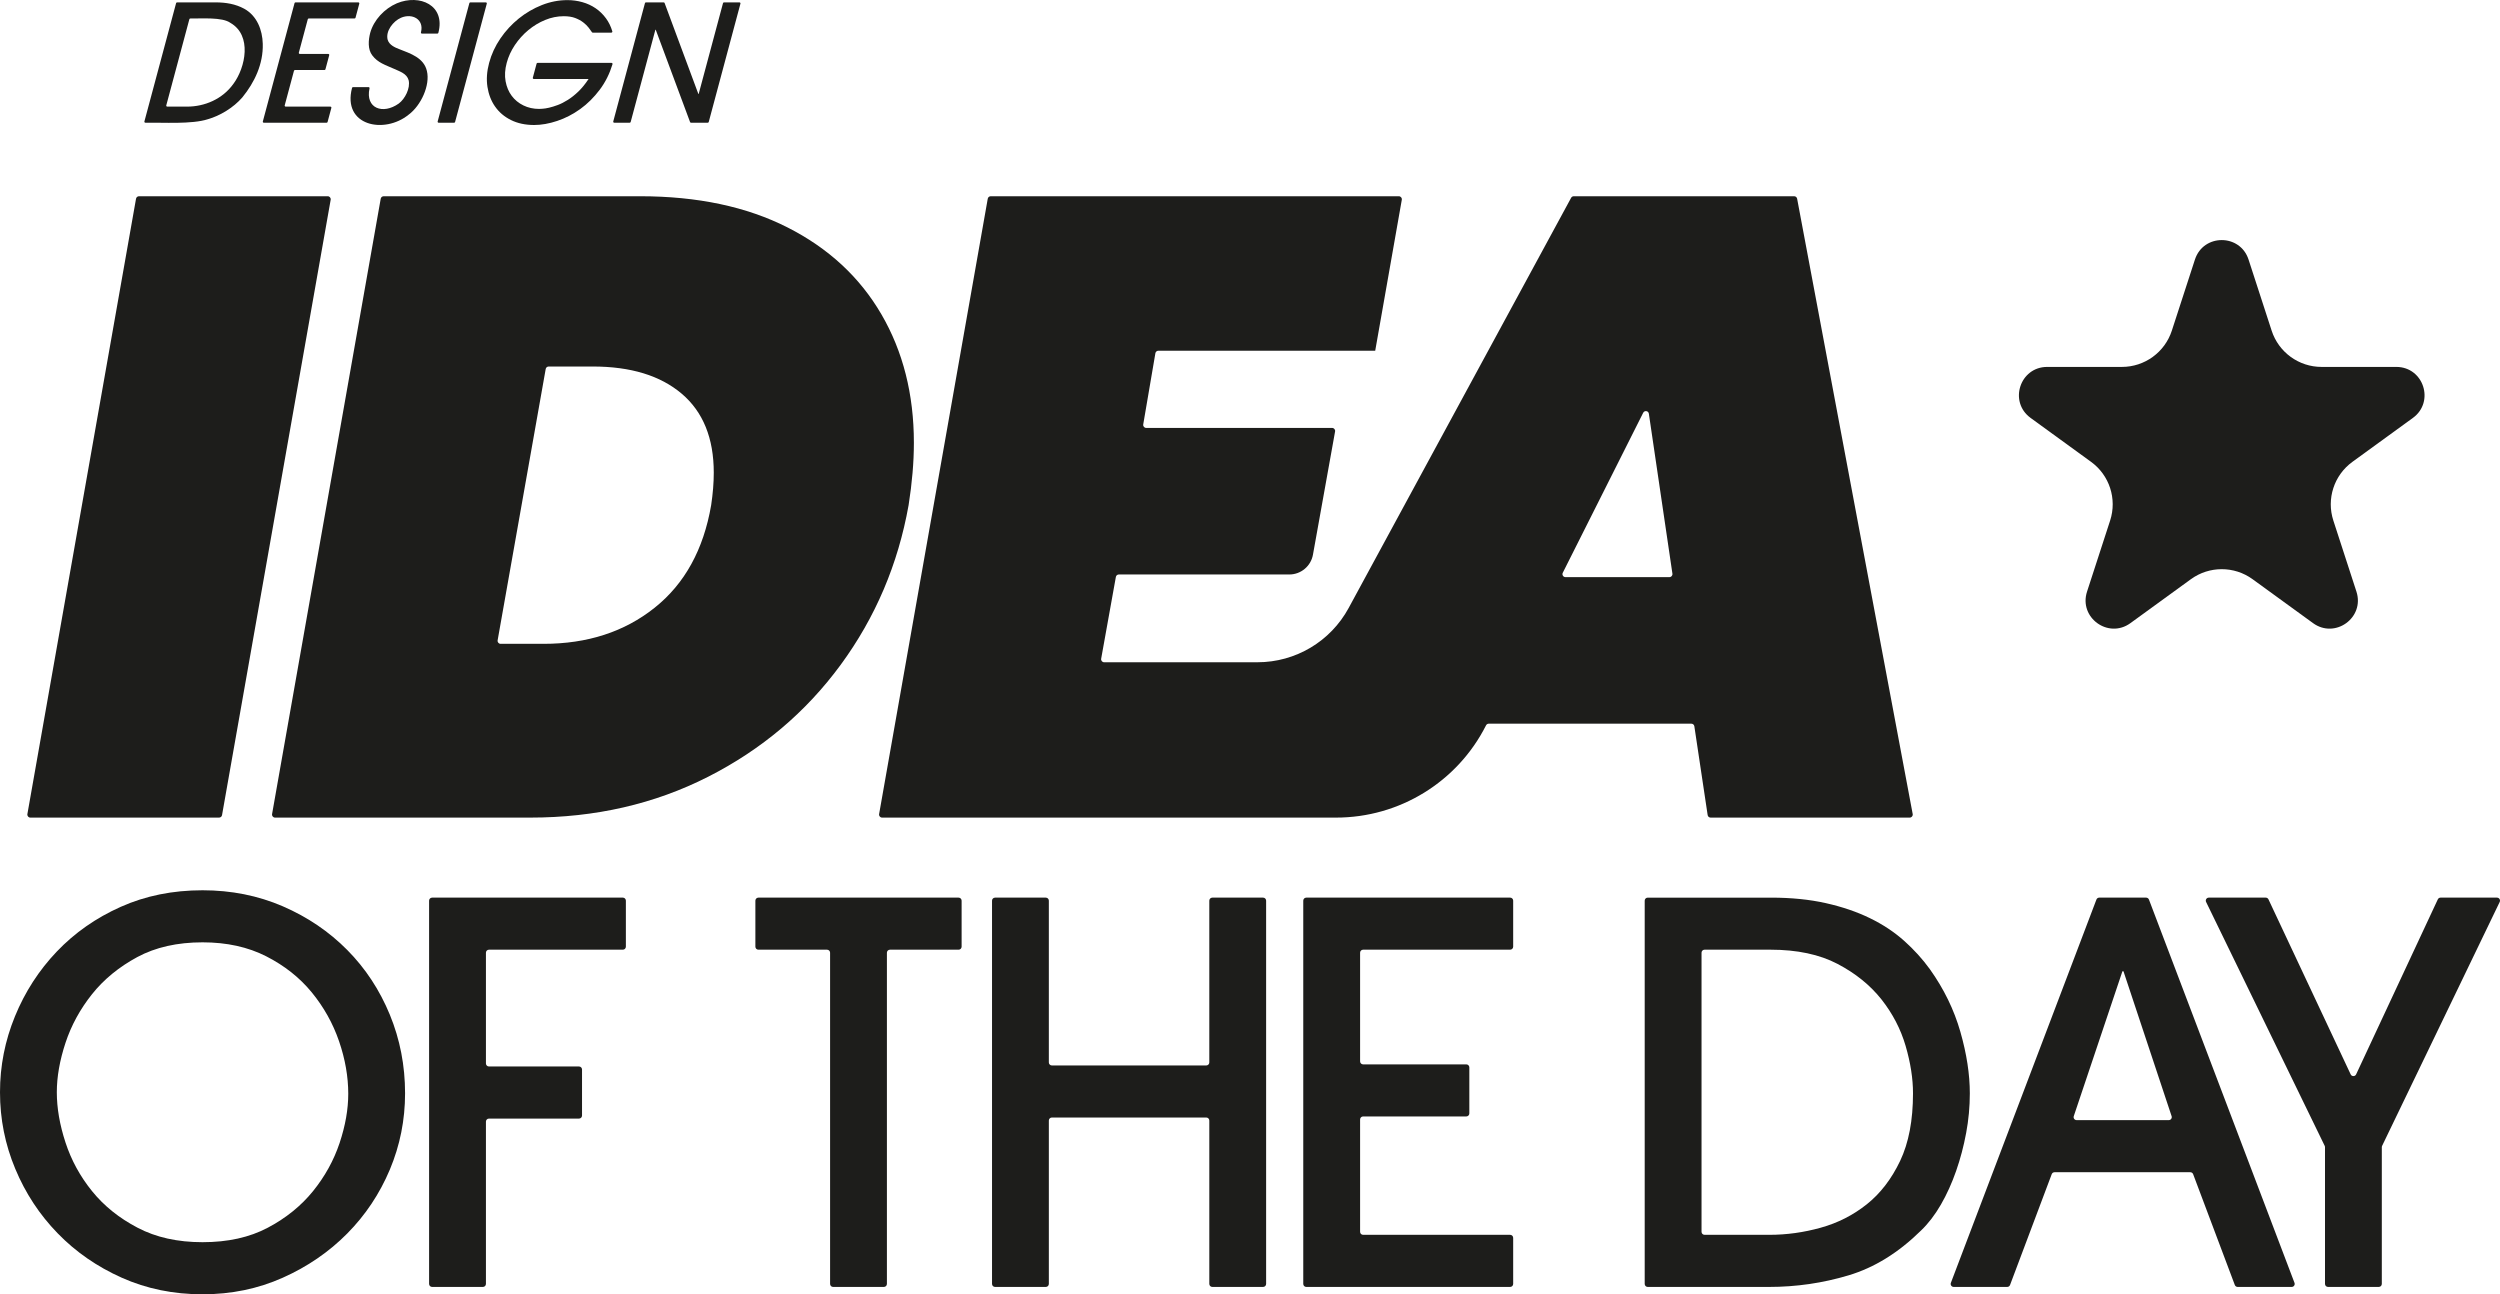
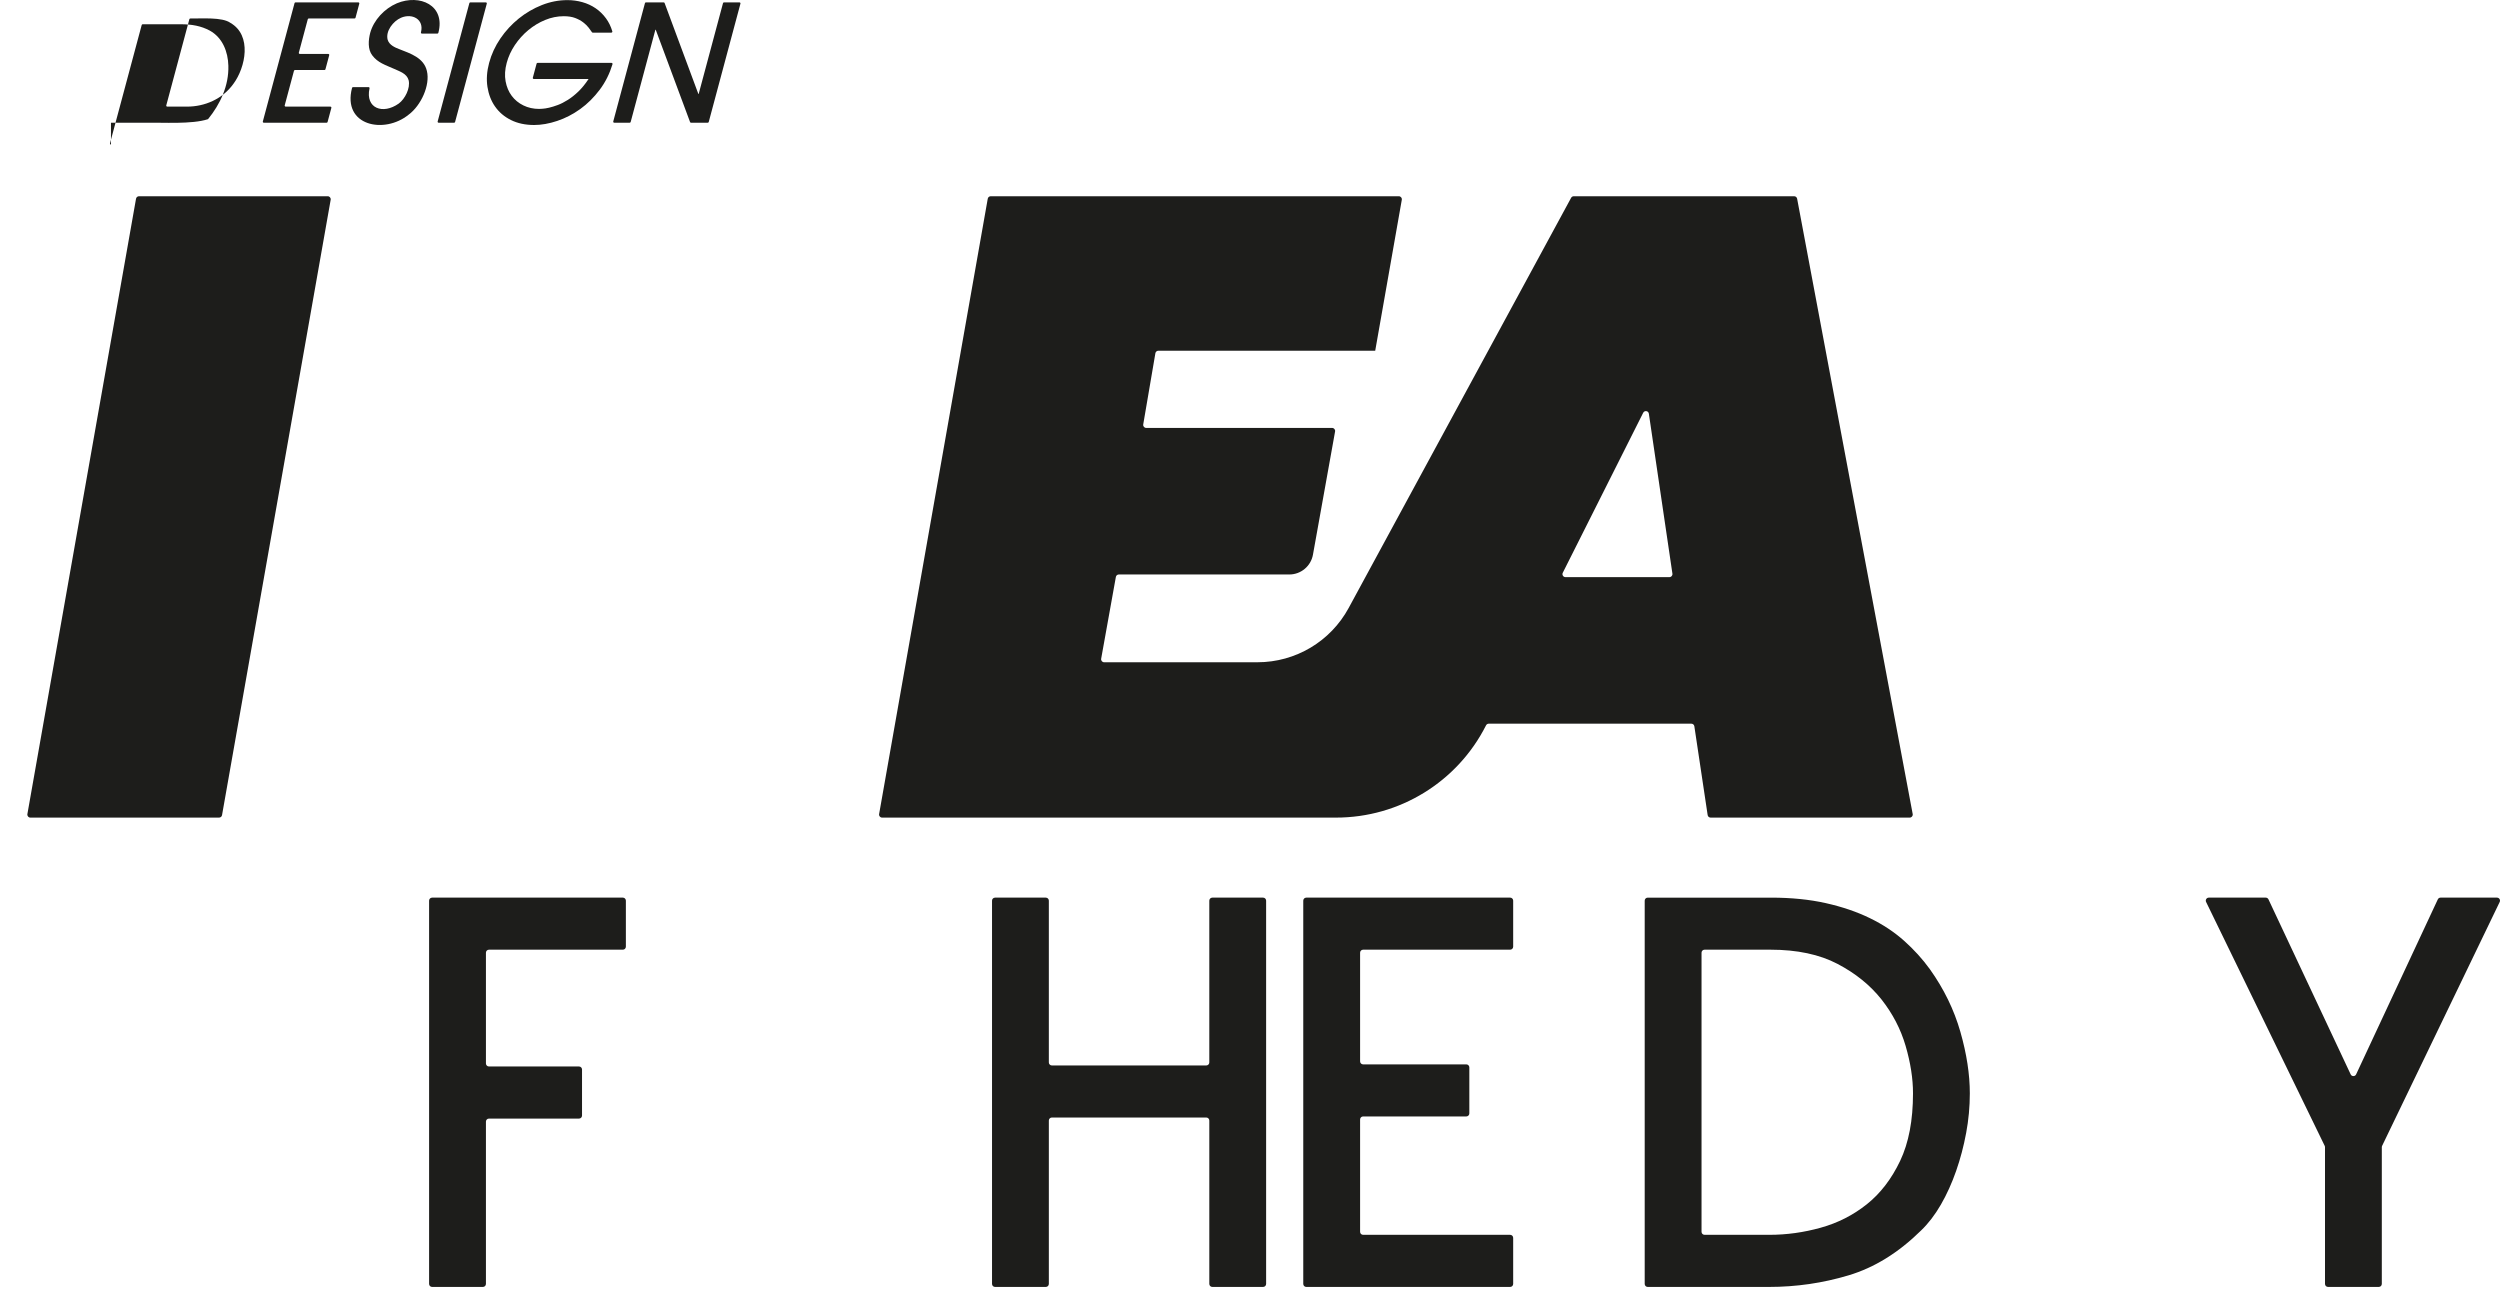
<svg xmlns="http://www.w3.org/2000/svg" version="1.1" id="Layer_1" x="0px" y="0px" viewBox="0 0 651.969 337.535" style="enable-background:new 0 0 651.969 337.535;" xml:space="preserve">
  <g>
    <path style="fill:#1D1D1B;" d="M7.914,213.22h49.218c0.38,0,0.706-0.273,0.772-0.648   l28.332-160.474c0.085-0.48-0.285-0.92-0.772-0.92H36.246   c-0.38,0-0.706,0.273-0.772,0.648L7.142,212.3   c-0.085,0.48,0.285,0.92,0.772,0.92V213.22z" />
-     <path style="fill:#1D1D1B;" d="M219.219,173.399c9.071-12.358,14.984-26.243,17.732-41.656   c0.913-5.802,1.378-11.213,1.378-16.251c0-12.665-2.831-23.841-8.475-33.526   c-5.644-9.695-13.811-17.247-24.483-22.658   c-10.682-5.42-23.505-8.13-38.453-8.13h-66.86   c-0.38,0-0.706,0.273-0.772,0.648l-28.332,160.475   c-0.085,0.48,0.285,0.92,0.772,0.92h66.583   c16.94,0,32.38-3.548,46.35-10.644c13.96-7.096,25.48-16.819,34.56-29.177   L219.219,173.399z M185.461,131.743c-1.993,11.594-6.91,20.525-14.77,26.774   c-7.86,6.258-17.508,9.387-28.944,9.387h-11.199   c-0.488,0-0.857-0.441-0.772-0.921l12.537-70.755   c0.066-0.374,0.392-0.647,0.772-0.647h11.477c9.918,0,17.657,2.365,23.226,7.096   c5.569,4.731,8.354,11.595,8.354,20.6c0,2.589-0.224,5.411-0.68,8.465   L185.461,131.743z" />
    <path style="fill:#1D1D1B;" d="M302.083,91.465h56.556l6.934-39.367   c0.085-0.48-0.285-0.92-0.772-0.92H258.365c-0.38,0-0.706,0.273-0.772,0.648   l-28.332,160.474c-0.085,0.48,0.285,0.92,0.772,0.92H348.437   c16.531,0,31.654-9.305,39.105-24.062c0.133-0.264,0.404-0.431,0.7-0.431h52.847   c0.388,0,0.718,0.284,0.775,0.668l3.469,23.157   c0.058,0.384,0.387,0.668,0.775,0.668h51.928c0.491,0,0.861-0.446,0.771-0.929   L468.668,51.817c-0.07-0.371-0.393-0.639-0.771-0.639h-57.479   c-0.288,0-0.552,0.157-0.689,0.41l-58.02,106.977   c-4.727,8.716-13.847,14.144-23.762,14.144h-40.004   c-0.489,0-0.858-0.442-0.772-0.923l3.834-21.323   c0.067-0.373,0.392-0.645,0.772-0.645H336.23c3.036,0,5.637-2.175,6.173-5.164   l5.771-32.134c0.086-0.481-0.283-0.923-0.772-0.923h-48.488   c-0.486,0-0.854-0.437-0.773-0.916l3.169-18.566   c0.064-0.377,0.391-0.652,0.773-0.652H302.083z M407.552,149.372l20.973-41.73   c0.344-0.684,1.365-0.52,1.476,0.238l6.146,41.73   c0.07,0.473-0.297,0.898-0.776,0.898H408.253c-0.584,0-0.963-0.615-0.701-1.136   H407.552z" />
-     <path style="fill:#1D1D1B;" d="M90.548,247.735c-4.756-4.801-10.356-8.597-16.809-11.388   c-6.448-2.78-13.42-4.176-20.918-4.176c-7.777,0-14.889,1.44-21.336,4.321   c-6.448,2.88-12.002,6.766-16.669,11.656c-4.661,4.89-8.301,10.518-10.908,16.882   C1.301,271.383,0,277.992,0,284.848c0,6.956,1.323,13.61,3.98,19.963   c2.652,6.364,6.331,11.958,11.042,16.803c4.712,4.857,10.289,8.72,16.736,11.6   c6.448,2.88,13.471,4.321,21.063,4.321c7.497,0,14.47-1.44,20.918-4.321   c6.453-2.881,12.053-6.721,16.809-11.522c4.756-4.812,8.458-10.361,11.115-16.669   c2.652-6.319,3.975-12.951,3.975-19.896c0-7.224-1.323-14.068-3.975-20.51   C99.006,258.163,95.305,252.536,90.548,247.735z M88.561,298.089   c-1.513,4.522-3.824,8.709-6.928,12.549c-3.115,3.841-7.045,7.023-11.801,9.535   c-4.756,2.523-10.428,3.774-17.01,3.774c-6.498,0-12.142-1.25-16.943-3.774   c-4.807-2.512-8.765-5.694-11.868-9.535c-3.109-3.841-5.421-8.072-6.928-12.683   c-1.513-4.622-2.266-8.988-2.266-13.108c0-4.019,0.754-8.318,2.266-12.896   c1.507-4.566,3.819-8.798,6.928-12.695c3.104-3.885,7.04-7.101,11.796-9.669   c4.756-2.557,10.428-3.841,17.015-3.841c6.308,0,11.84,1.217,16.597,3.64   c4.756,2.423,8.714,5.549,11.868,9.39c3.154,3.852,5.532,8.095,7.134,12.762   c1.602,4.667,2.4,9.245,2.4,13.722c0,4.031-0.754,8.296-2.261,12.829   L88.561,298.089z" />
    <path style="fill:#1D1D1B;" d="M162.433,234.091h-49.746c-0.433,0-0.784,0.351-0.784,0.784   v99.956c0,0.433,0.351,0.784,0.784,0.784h13.254c0.433,0,0.784-0.351,0.784-0.784   v-42.333c0-0.433,0.351-0.784,0.784-0.784h23.491   c0.433,0,0.784-0.351,0.784-0.784v-12.02c0-0.433-0.351-0.784-0.784-0.784   h-23.491c-0.433,0-0.784-0.351-0.784-0.784v-28.89   c0-0.433,0.351-0.784,0.784-0.784h34.925c0.433,0,0.784-0.351,0.784-0.784v-12.009   c0-0.433-0.351-0.784-0.784-0.784V234.091z" />
-     <path style="fill:#1D1D1B;" d="M249.991,234.091h-52.214c-0.433,0-0.784,0.351-0.784,0.784   v12.009c0,0.433,0.351,0.784,0.784,0.784h17.915c0.433,0,0.784,0.351,0.784,0.784   v86.379c0,0.433,0.351,0.784,0.784,0.784h13.248c0.433,0,0.784-0.351,0.784-0.784   v-86.379c0-0.433,0.351-0.784,0.784-0.784h17.915c0.433,0,0.784-0.351,0.784-0.784   v-12.009C250.775,234.442,250.424,234.091,249.991,234.091z" />
    <path style="fill:#1D1D1B;" d="M329.404,234.091h-13.248c-0.433,0-0.784,0.351-0.784,0.784   v42.199c0,0.433-0.351,0.784-0.784,0.784h-40.278   c-0.433,0-0.784-0.351-0.784-0.784v-42.199c0-0.433-0.351-0.784-0.784-0.784   H259.493c-0.433,0-0.784,0.351-0.784,0.784v99.956   c0,0.433,0.351,0.784,0.784,0.784h13.248c0.433,0,0.784-0.351,0.784-0.784v-42.612   c0-0.433,0.351-0.784,0.784-0.784h40.278c0.433,0,0.784,0.351,0.784,0.784v42.612   c0,0.433,0.351,0.784,0.784,0.784h13.248c0.433,0,0.784-0.351,0.784-0.784   v-99.956C330.188,234.442,329.837,234.091,329.404,234.091z" />
    <path style="fill:#1D1D1B;" d="M393.833,234.091h-53.174c-0.433,0-0.784,0.351-0.784,0.784   v99.956c0,0.433,0.351,0.784,0.784,0.784h53.174c0.433,0,0.784-0.351,0.784-0.784   v-12.02c0-0.433-0.351-0.784-0.784-0.784H355.481   c-0.433,0-0.784-0.351-0.784-0.784v-29.303c0-0.433,0.351-0.784,0.784-0.784   h26.919c0.433,0,0.784-0.351,0.784-0.784v-12.009c0-0.433-0.351-0.784-0.784-0.784   H355.481c-0.433,0-0.784-0.351-0.784-0.784v-28.343   c0-0.433,0.351-0.784,0.784-0.784h38.352c0.433,0,0.784-0.351,0.784-0.784v-12.009   c0-0.433-0.351-0.784-0.784-0.784H393.833z" />
    <path style="fill:#1D1D1B;" d="M512.746,295.488c0.642-3.439,0.96-6.889,0.96-10.361   c0-4.946-0.821-10.294-2.468-16.055c-1.647-5.761-4.299-11.199-7.955-16.323   c-1.92-2.657-4.165-5.125-6.727-7.413c-2.557-2.278-5.532-4.254-8.915-5.895   c-3.383-1.652-7.201-2.947-11.455-3.908c-4.254-0.96-9.032-1.44-14.336-1.44   h-32.147c-0.433,0-0.784,0.351-0.784,0.784v99.956   c0,0.433,0.351,0.784,0.784,0.784h31.594c7.134,0,14.062-1.005,20.789-3.026   c6.721-2.01,13.007-5.895,18.863-11.656c1.92-1.831,3.657-4.098,5.214-6.788   c1.552-2.702,2.88-5.627,3.975-8.787c1.1-3.149,1.971-6.442,2.607-9.87   L512.746,295.488z M495.529,302.756c-2.244,4.712-5.147,8.486-8.709,11.321   c-3.567,2.836-7.57,4.868-12.008,6.096c-4.438,1.239-8.893,1.853-13.376,1.853   h-16.913c-0.433,0-0.784-0.351-0.784-0.784v-72.791   c0-0.433,0.351-0.784,0.784-0.784h17.186c6.95,0,12.784,1.239,17.496,3.707   c4.706,2.468,8.525,5.56,11.455,9.256c2.925,3.707,5.03,7.76,6.308,12.148   s1.92,8.508,1.92,12.349C498.89,292.172,497.768,298.045,495.529,302.756z" />
-     <path style="fill:#1D1D1B;" d="M560.414,234.597c-0.116-0.305-0.407-0.506-0.733-0.506   h-12.227c-0.326,0-0.617,0.201-0.733,0.506l-37.957,99.956   c-0.195,0.513,0.184,1.062,0.733,1.062h13.963c0.327,0,0.619-0.202,0.734-0.508   l10.867-28.895c0.115-0.306,0.407-0.508,0.734-0.508h35.413   c0.327,0,0.619,0.202,0.734,0.508l10.867,28.895   c0.115,0.306,0.407,0.508,0.734,0.508h14.097c0.549,0,0.928-0.549,0.733-1.062   l-37.957-99.956V234.597z M565.583,292.116h-24.027c-0.536,0-0.914-0.526-0.743-1.034   l12.688-37.787h0.274l12.553,37.79c0.169,0.508-0.209,1.031-0.744,1.031   L565.583,292.116z" />
    <path style="fill:#1D1D1B;" d="M651.184,234.091h-14.721c-0.305,0-0.582,0.176-0.711,0.452   l-21.305,45.638c-0.281,0.602-1.137,0.603-1.42,0.002l-21.44-45.642   c-0.129-0.275-0.406-0.451-0.71-0.451h-14.851c-0.579,0-0.958,0.606-0.705,1.127   l30.931,63.602c0.052,0.107,0.079,0.224,0.079,0.343v35.668   c0,0.433,0.351,0.784,0.784,0.784h13.248c0.433,0,0.784-0.351,0.784-0.784   v-35.669c0-0.118,0.027-0.234,0.078-0.34l30.665-63.605   c0.251-0.521-0.128-1.125-0.706-1.125H651.184z" />
-     <path style="fill:#1D1D1B;" d="M529.555,108.988l15.771,11.458   c4.797,3.485,6.804,9.662,4.972,15.301l-6.024,18.54   c-2.201,6.773,5.552,12.406,11.313,8.22l15.771-11.458   c4.797-3.485,11.292-3.485,16.089,0l15.771,11.458   c5.762,4.186,13.514-1.446,11.313-8.22l-6.024-18.54   c-1.832-5.639,0.175-11.816,4.972-15.301l15.771-11.458   c5.762-4.186,2.801-13.3-4.321-13.3h-19.494   c-5.929,0-11.184-3.818-13.016-9.457l-6.024-18.54   c-2.201-6.773-11.783-6.773-13.984,0l-6.024,18.54   c-1.832,5.639-7.087,9.457-13.016,9.457h-19.494   c-7.122,0-10.083,9.114-4.321,13.3L529.555,108.988z" />
-     <path style="fill:#1D1D1B;" d="M37.911,31.999c4.516-0.081,12.153,0.462,16.341-0.924   c3.029-0.86,6.62-2.949,8.972-5.707c3.196-3.936,5.446-8.712,5.302-13.929   c-0.087-3.635-1.515-7.334-4.839-9.162c-2.24-1.212-4.702-1.661-7.531-1.657   h-9.977c-0.119,0-0.223,0.08-0.254,0.195l-8.267,30.854   c-0.045,0.169,0.078,0.333,0.253,0.33V31.999z M43.363,27.475l6.018-22.458   c0.031-0.117,0.132-0.196,0.252-0.194c2.902,0.052,8.314-0.419,10.457,1.143   c5.688,3.263,3.943,11.624,0.791,15.884c-2.823,3.967-7.476,5.967-12.135,5.956   h-5.129C43.444,27.806,43.319,27.642,43.363,27.475z" />
+     <path style="fill:#1D1D1B;" d="M37.911,31.999c4.516-0.081,12.153,0.462,16.341-0.924   c3.196-3.936,5.446-8.712,5.302-13.929   c-0.087-3.635-1.515-7.334-4.839-9.162c-2.24-1.212-4.702-1.661-7.531-1.657   h-9.977c-0.119,0-0.223,0.08-0.254,0.195l-8.267,30.854   c-0.045,0.169,0.078,0.333,0.253,0.33V31.999z M43.363,27.475l6.018-22.458   c0.031-0.117,0.132-0.196,0.252-0.194c2.902,0.052,8.314-0.419,10.457,1.143   c5.688,3.263,3.943,11.624,0.791,15.884c-2.823,3.967-7.476,5.967-12.135,5.956   h-5.129C43.444,27.806,43.319,27.642,43.363,27.475z" />
    <path style="fill:#1D1D1B;" d="M68.797,32.006h16.379c0.119,0,0.223-0.08,0.254-0.195   l0.984-3.674c0.045-0.167-0.081-0.331-0.254-0.331h-11.657   c-0.173,0-0.299-0.164-0.254-0.331l2.416-9.017   c0.031-0.115,0.135-0.195,0.254-0.195h7.698c0.119,0,0.223-0.08,0.254-0.195   l0.984-3.674c0.045-0.167-0.081-0.331-0.254-0.331h-7.416   c-0.173,0-0.299-0.164-0.254-0.331l2.336-8.719   c0.031-0.115,0.135-0.195,0.254-0.195h11.939c0.119,0,0.223-0.08,0.254-0.195   L93.699,0.951c0.045-0.167-0.081-0.331-0.254-0.331H77.066   c-0.119,0-0.223,0.08-0.254,0.195l-8.269,30.861   c-0.045,0.167,0.081,0.331,0.254,0.331L68.797,32.006z" />
    <path style="fill:#1D1D1B;" d="M96.117,22.716h-4.046c-0.12,0-0.228,0.084-0.259,0.2   c-2.609,9.919,8.425,12.158,14.779,6.969c3.197-2.379,5.63-7.645,4.741-11.365   c-0.788-3.454-4.299-4.56-7.15-5.683c-1.17-0.441-2.65-1.083-3.078-2.44   c-0.614-2.242,1.394-4.862,3.476-5.77c2.909-1.247,6.077,0.393,5.203,3.798   c-0.043,0.169,0.075,0.336,0.249,0.336h4.029c0.121,0,0.23-0.085,0.26-0.202   c1.904-7.201-4.854-10.176-10.809-7.705c-3.275,1.402-6.033,4.371-6.96,7.695   c-0.498,1.943-0.682,4.317,0.54,5.898c1.457,1.935,3.412,2.49,5.715,3.521   c1.447,0.672,3.301,1.212,3.766,2.966c0.486,2.054-0.963,4.89-2.581,6.068   c-4.127,2.942-8.771,1.271-7.624-3.963c0.036-0.164-0.083-0.324-0.251-0.324   H96.117z" />
    <path style="fill:#1D1D1B;" d="M114.39,32.006h4.036c0.119,0,0.223-0.08,0.254-0.195   l8.269-30.861c0.045-0.167-0.081-0.331-0.254-0.331h-4.036   c-0.119,0-0.223,0.08-0.254,0.195l-8.269,30.861   C114.092,31.842,114.217,32.006,114.39,32.006z" />
    <path style="fill:#1D1D1B;" d="M129.112,27.786c1.031,1.487,2.413,2.659,4.147,3.521   c1.734,0.861,3.746,1.292,6.036,1.292c1.895,0,3.897-0.352,6.01-1.06   c2.11-0.704,4.112-1.735,6.004-3.094c1.89-1.358,3.594-3.048,5.111-5.07   c1.45-1.932,2.555-4.141,3.315-6.63c0.052-0.17-0.078-0.345-0.255-0.345   H140.19c-0.119,0-0.223,0.08-0.254,0.195l-0.983,3.67   c-0.045,0.167,0.081,0.331,0.254,0.331h14.288   c-0.857,1.305-1.742,2.39-2.657,3.268c-0.913,0.878-1.829,1.603-2.747,2.183   c-0.92,0.58-1.795,1.027-2.628,1.338c-0.833,0.311-1.587,0.543-2.265,0.7   c-0.679,0.153-1.249,0.249-1.707,0.273c-0.459,0.029-0.762,0.046-0.903,0.046   c-1.499,0-2.865-0.307-4.102-0.915c-1.238-0.605-2.25-1.441-3.041-2.502   c-0.791-1.06-1.322-2.324-1.593-3.794c-0.271-1.47-0.174-3.069,0.288-4.792   c0.439-1.64,1.153-3.197,2.141-4.668s2.155-2.763,3.5-3.881   c1.344-1.114,2.812-2,4.401-2.651c1.587-0.65,3.202-0.973,4.842-0.973   c1.158,0,2.15,0.153,2.972,0.464c0.819,0.315,1.524,0.696,2.109,1.147   c0.585,0.451,1.06,0.919,1.427,1.4c0.33,0.433,0.61,0.818,0.838,1.16   c0.048,0.073,0.126,0.112,0.213,0.112h4.849c0.176,0,0.307-0.174,0.256-0.343   c-0.383-1.271-0.93-2.395-1.643-3.368c-0.776-1.06-1.685-1.943-2.725-2.651   s-2.191-1.238-3.455-1.59c-1.262-0.352-2.558-0.53-3.886-0.53   c-2.264,0-4.485,0.431-6.667,1.292c-2.183,0.866-4.193,2.038-6.032,3.521   c-1.842,1.487-3.436,3.218-4.787,5.198c-1.351,1.98-2.329,4.1-2.935,6.362   c-0.59,2.203-0.738,4.283-0.44,6.233s0.961,3.67,1.991,5.152L129.112,27.786z" />
    <path style="fill:#1D1D1B;" d="M160.181,32.006h4.036c0.119,0,0.223-0.08,0.254-0.195   l6.448-24.064h0.085l8.958,24.087c0.038,0.103,0.137,0.171,0.247,0.171h4.366   c0.119,0,0.223-0.08,0.254-0.195l8.269-30.861   c0.045-0.167-0.081-0.331-0.254-0.331h-4.036c-0.119,0-0.223,0.08-0.254,0.195   l-6.347,23.687h-0.085l-8.804-23.71c-0.038-0.103-0.137-0.171-0.247-0.171h-4.621   c-0.119,0-0.223,0.08-0.254,0.195l-8.269,30.861   c-0.045,0.167,0.081,0.331,0.254,0.331L160.181,32.006z" />
  </g>
</svg>